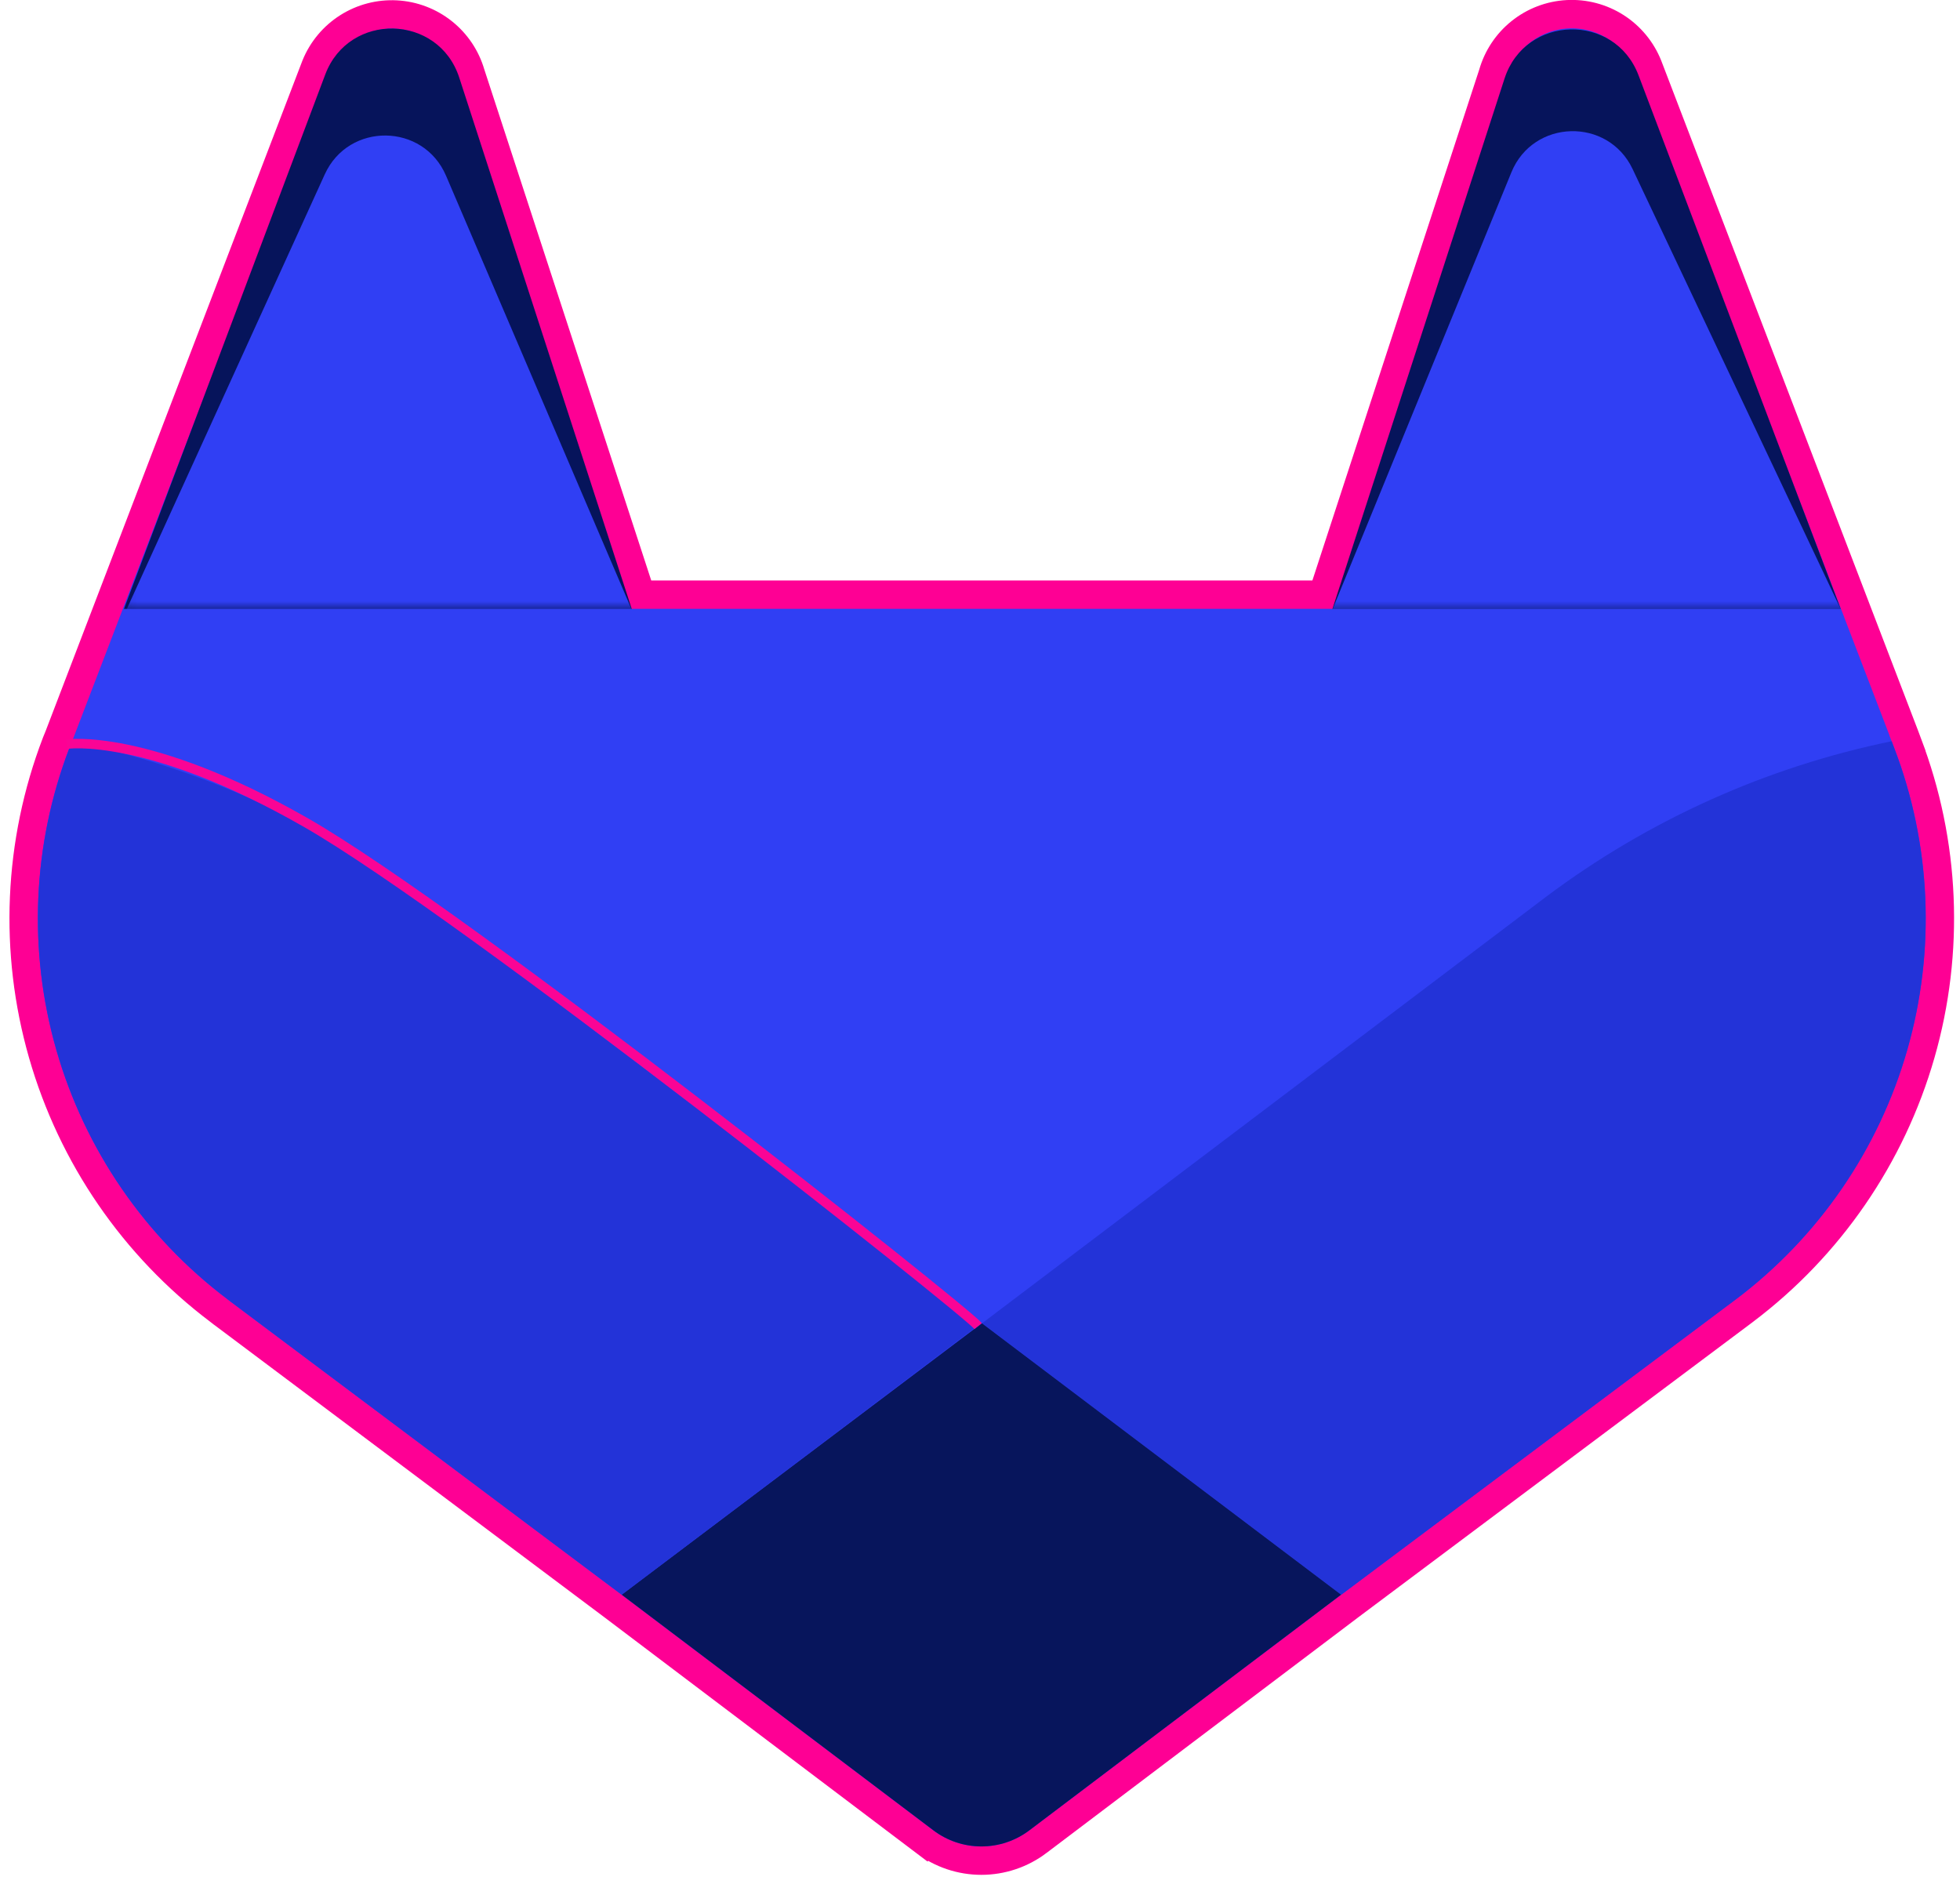
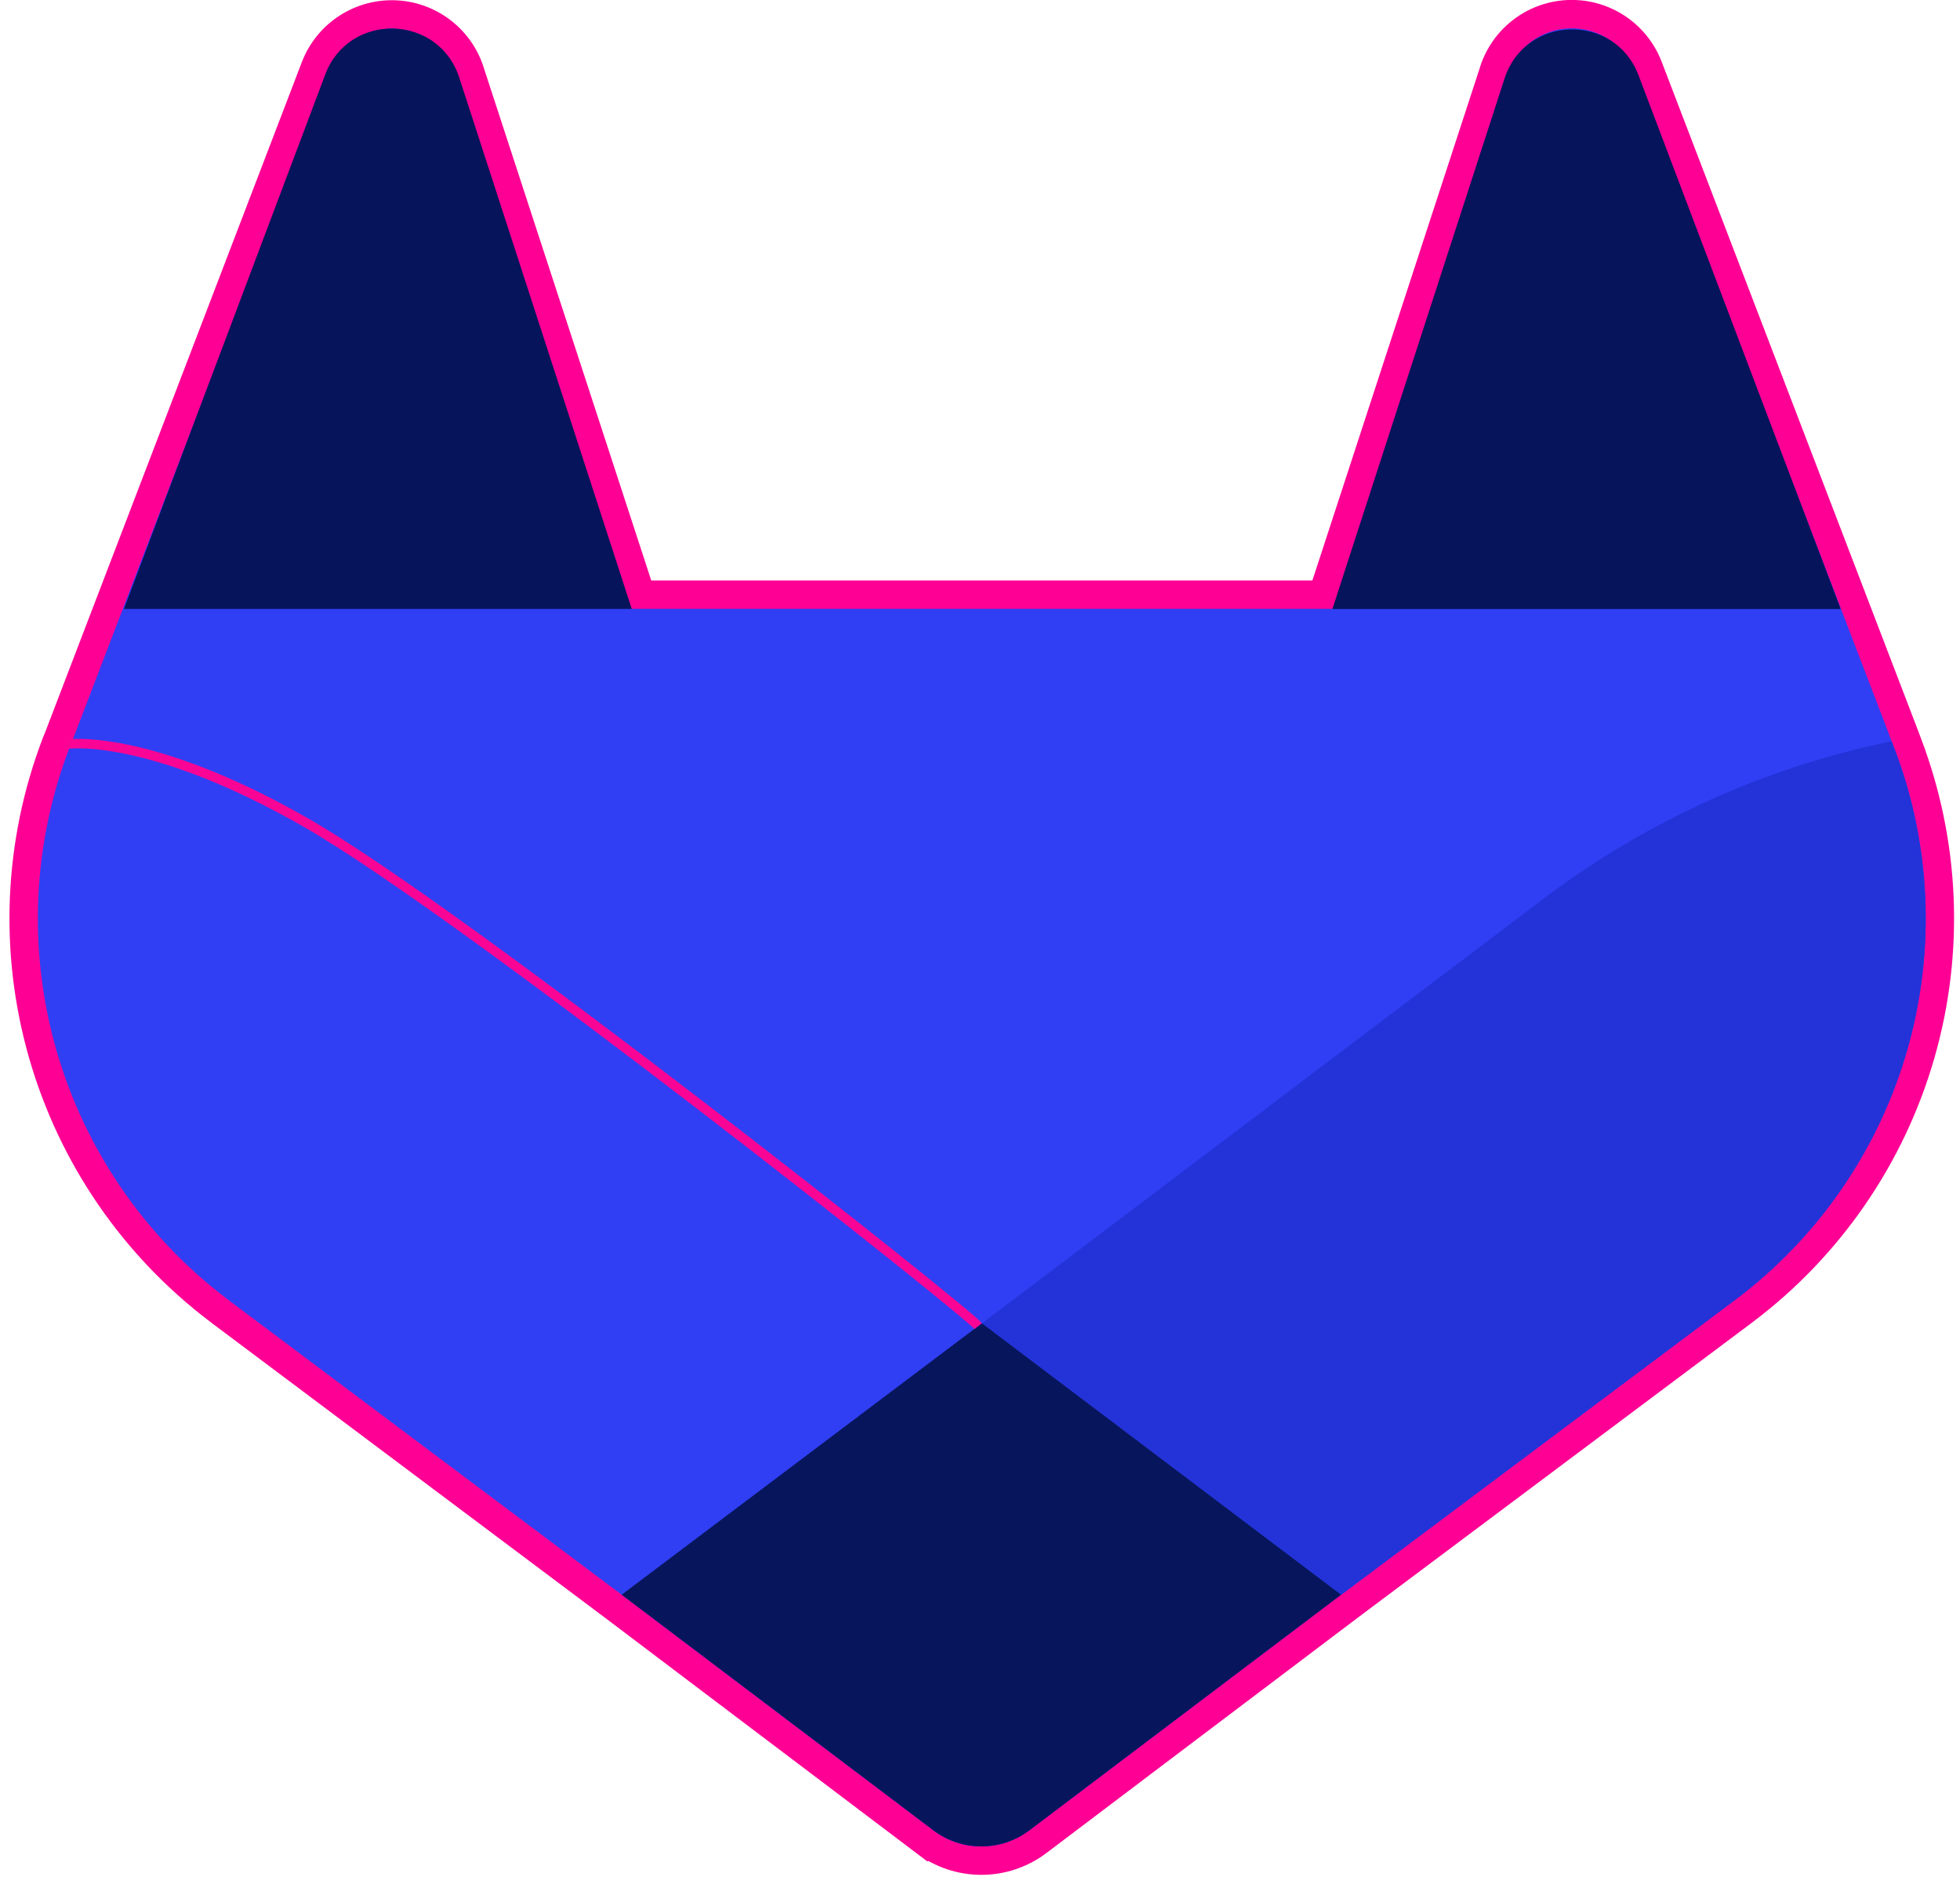
<svg xmlns="http://www.w3.org/2000/svg" width="207" height="199" viewBox="0 0 207 199" fill="none">
  <g clip-path="url(#clip0_3793_3070)">
    <path d="M201.46 78.478L201.462 78.477L201.194 77.757L201.191 77.75L201.189 77.743L174.053 6.959L174.049 6.949L174.045 6.939C173.371 5.257 172.188 3.829 170.662 2.854C169.135 1.88 167.341 1.408 165.533 1.505C163.724 1.602 161.991 2.263 160.578 3.396C159.173 4.521 158.154 6.056 157.661 7.787L139.692 62.804H67.692L49.718 7.783C49.218 6.059 48.195 4.532 46.79 3.414C45.378 2.289 43.651 1.632 41.848 1.536C40.045 1.439 38.257 1.906 36.733 2.873C35.208 3.84 34.023 5.259 33.343 6.931L33.337 6.945L33.331 6.96L6.217 77.746L5.938 78.432L5.933 78.446L5.927 78.46C1.905 88.969 1.409 100.501 4.513 111.316C7.617 122.13 14.151 131.641 23.131 138.417C23.133 138.418 23.135 138.42 23.137 138.422L23.228 138.491L23.23 138.493L23.456 138.667L23.464 138.674L23.473 138.68L64.748 169.613L64.753 169.616L85.228 185.093L97.668 194.497L98.572 193.3L97.668 194.497C99.388 195.797 101.486 196.501 103.642 196.501C105.799 196.501 107.896 195.797 109.617 194.497L109.617 194.496L122.056 185.089L122.057 185.088L142.531 169.617L142.536 169.613L184.107 138.501L184.115 138.495L184.227 138.41C184.228 138.409 184.229 138.409 184.229 138.408C193.212 131.635 199.749 122.125 202.856 111.313C205.961 100.506 205.471 88.982 201.46 78.478Z" fill="#303FF4" stroke="#FE0094" stroke-width="3" />
    <path d="M200.056 79L199.788 78.28C186.567 80.994 174.109 86.598 163.308 94.692L103.724 139.748L141.664 168.416L183.236 137.3L183.356 137.212C192.075 130.631 198.418 121.394 201.43 110.894C204.443 100.393 203.96 89.198 200.056 78.996V79Z" fill="#2333D8" />
    <path d="M65.656 168.416L86.136 183.896L98.576 193.3C100.036 194.404 101.816 195.001 103.646 195.001C105.476 195.001 107.256 194.404 108.716 193.3L121.156 183.892L141.636 168.416L103.7 139.748L65.66 168.416H65.656Z" fill="#07155C" />
-     <path d="M44.076 94.692C33.279 86.602 20.825 81.001 7.608 78.292L7.328 79C3.423 89.205 2.942 100.402 5.956 110.904C8.97 121.406 15.317 130.644 24.04 137.224L24.144 137.304L24.372 137.48L65.652 168.416L103.616 139.748L44.08 94.692H44.076Z" fill="#2333D8" />
    <path d="M34.35 7.869C36.85 1.233 46.312 1.452 48.502 8.197L66.721 64.31H13.089L34.35 7.869Z" fill="#06145B" />
    <path d="M158.9 8.289C161.087 1.55 170.537 1.321 173.047 7.947L194.401 64.317H140.718L158.9 8.289Z" fill="#06145B" />
    <mask id="mask0_3793_3070" style="mask-type:alpha" maskUnits="userSpaceOnUse" x="13" y="6" width="56" height="59">
-       <rect x="13.089" y="6.107" width="54.978" height="58.203" fill="#D9D9D9" />
-     </mask>
+       </mask>
    <g mask="url(#mask0_3793_3070)">
      <path d="M34.301 18.41C36.822 12.877 44.715 12.968 47.107 18.559L67.057 65.181L12.996 65.181L34.301 18.41Z" fill="#303FF4" />
    </g>
    <mask id="mask1_3793_3070" style="mask-type:alpha" maskUnits="userSpaceOnUse" x="138" y="6" width="59" height="59">
-       <rect width="58.031" height="58.203" transform="matrix(-1 0 0 1 196.475 6.228)" fill="#D9D9D9" />
-     </mask>
+       </mask>
    <g mask="url(#mask1_3793_3070)">
-       <path d="M172.426 17.86C169.824 12.358 161.925 12.568 159.62 18.201L140.408 65.138H194.785L172.426 17.86Z" fill="#303FF4" />
-     </g>
+       </g>
    <path d="M103.307 140.049C101.984 138.402 49.086 96.486 32.33 86.887C15.575 77.288 7.063 78.59 7.063 78.59" stroke="#FA0495" />
  </g>
  <defs>
    <clipPath id="clip0_3793_3070">
      <rect width="207" height="199" fill="white" />
    </clipPath>
  </defs>
</svg>